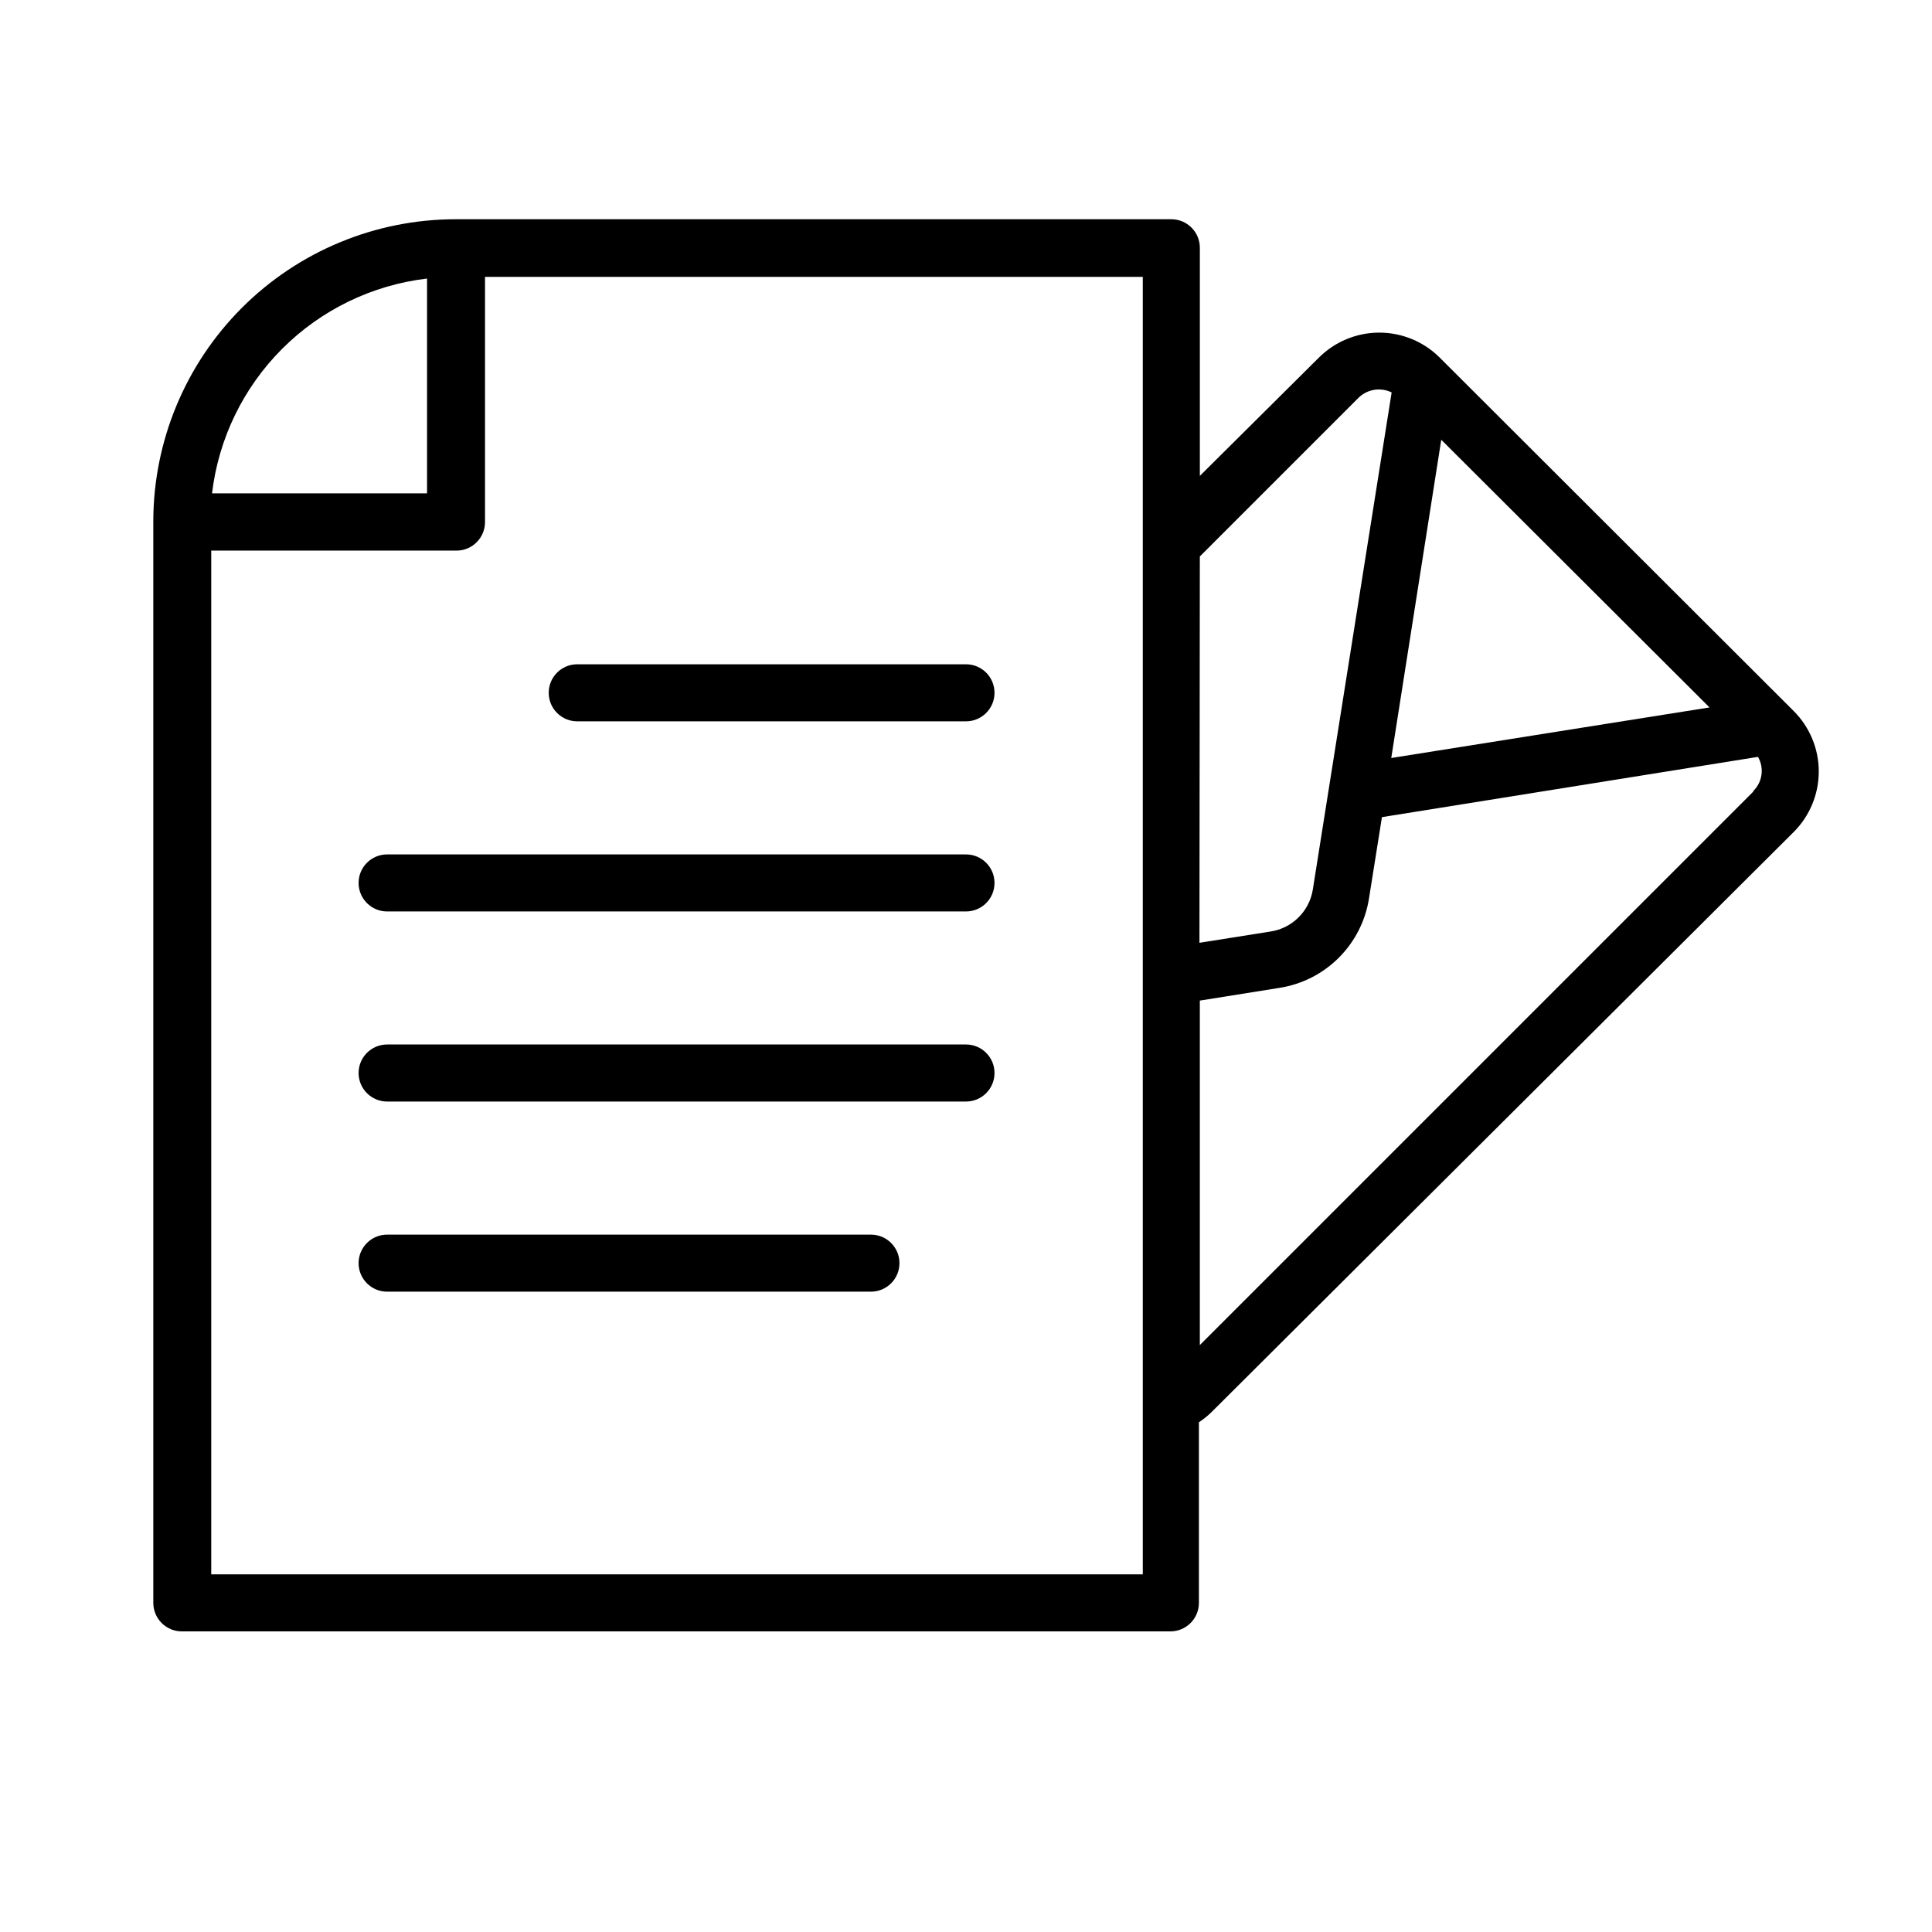
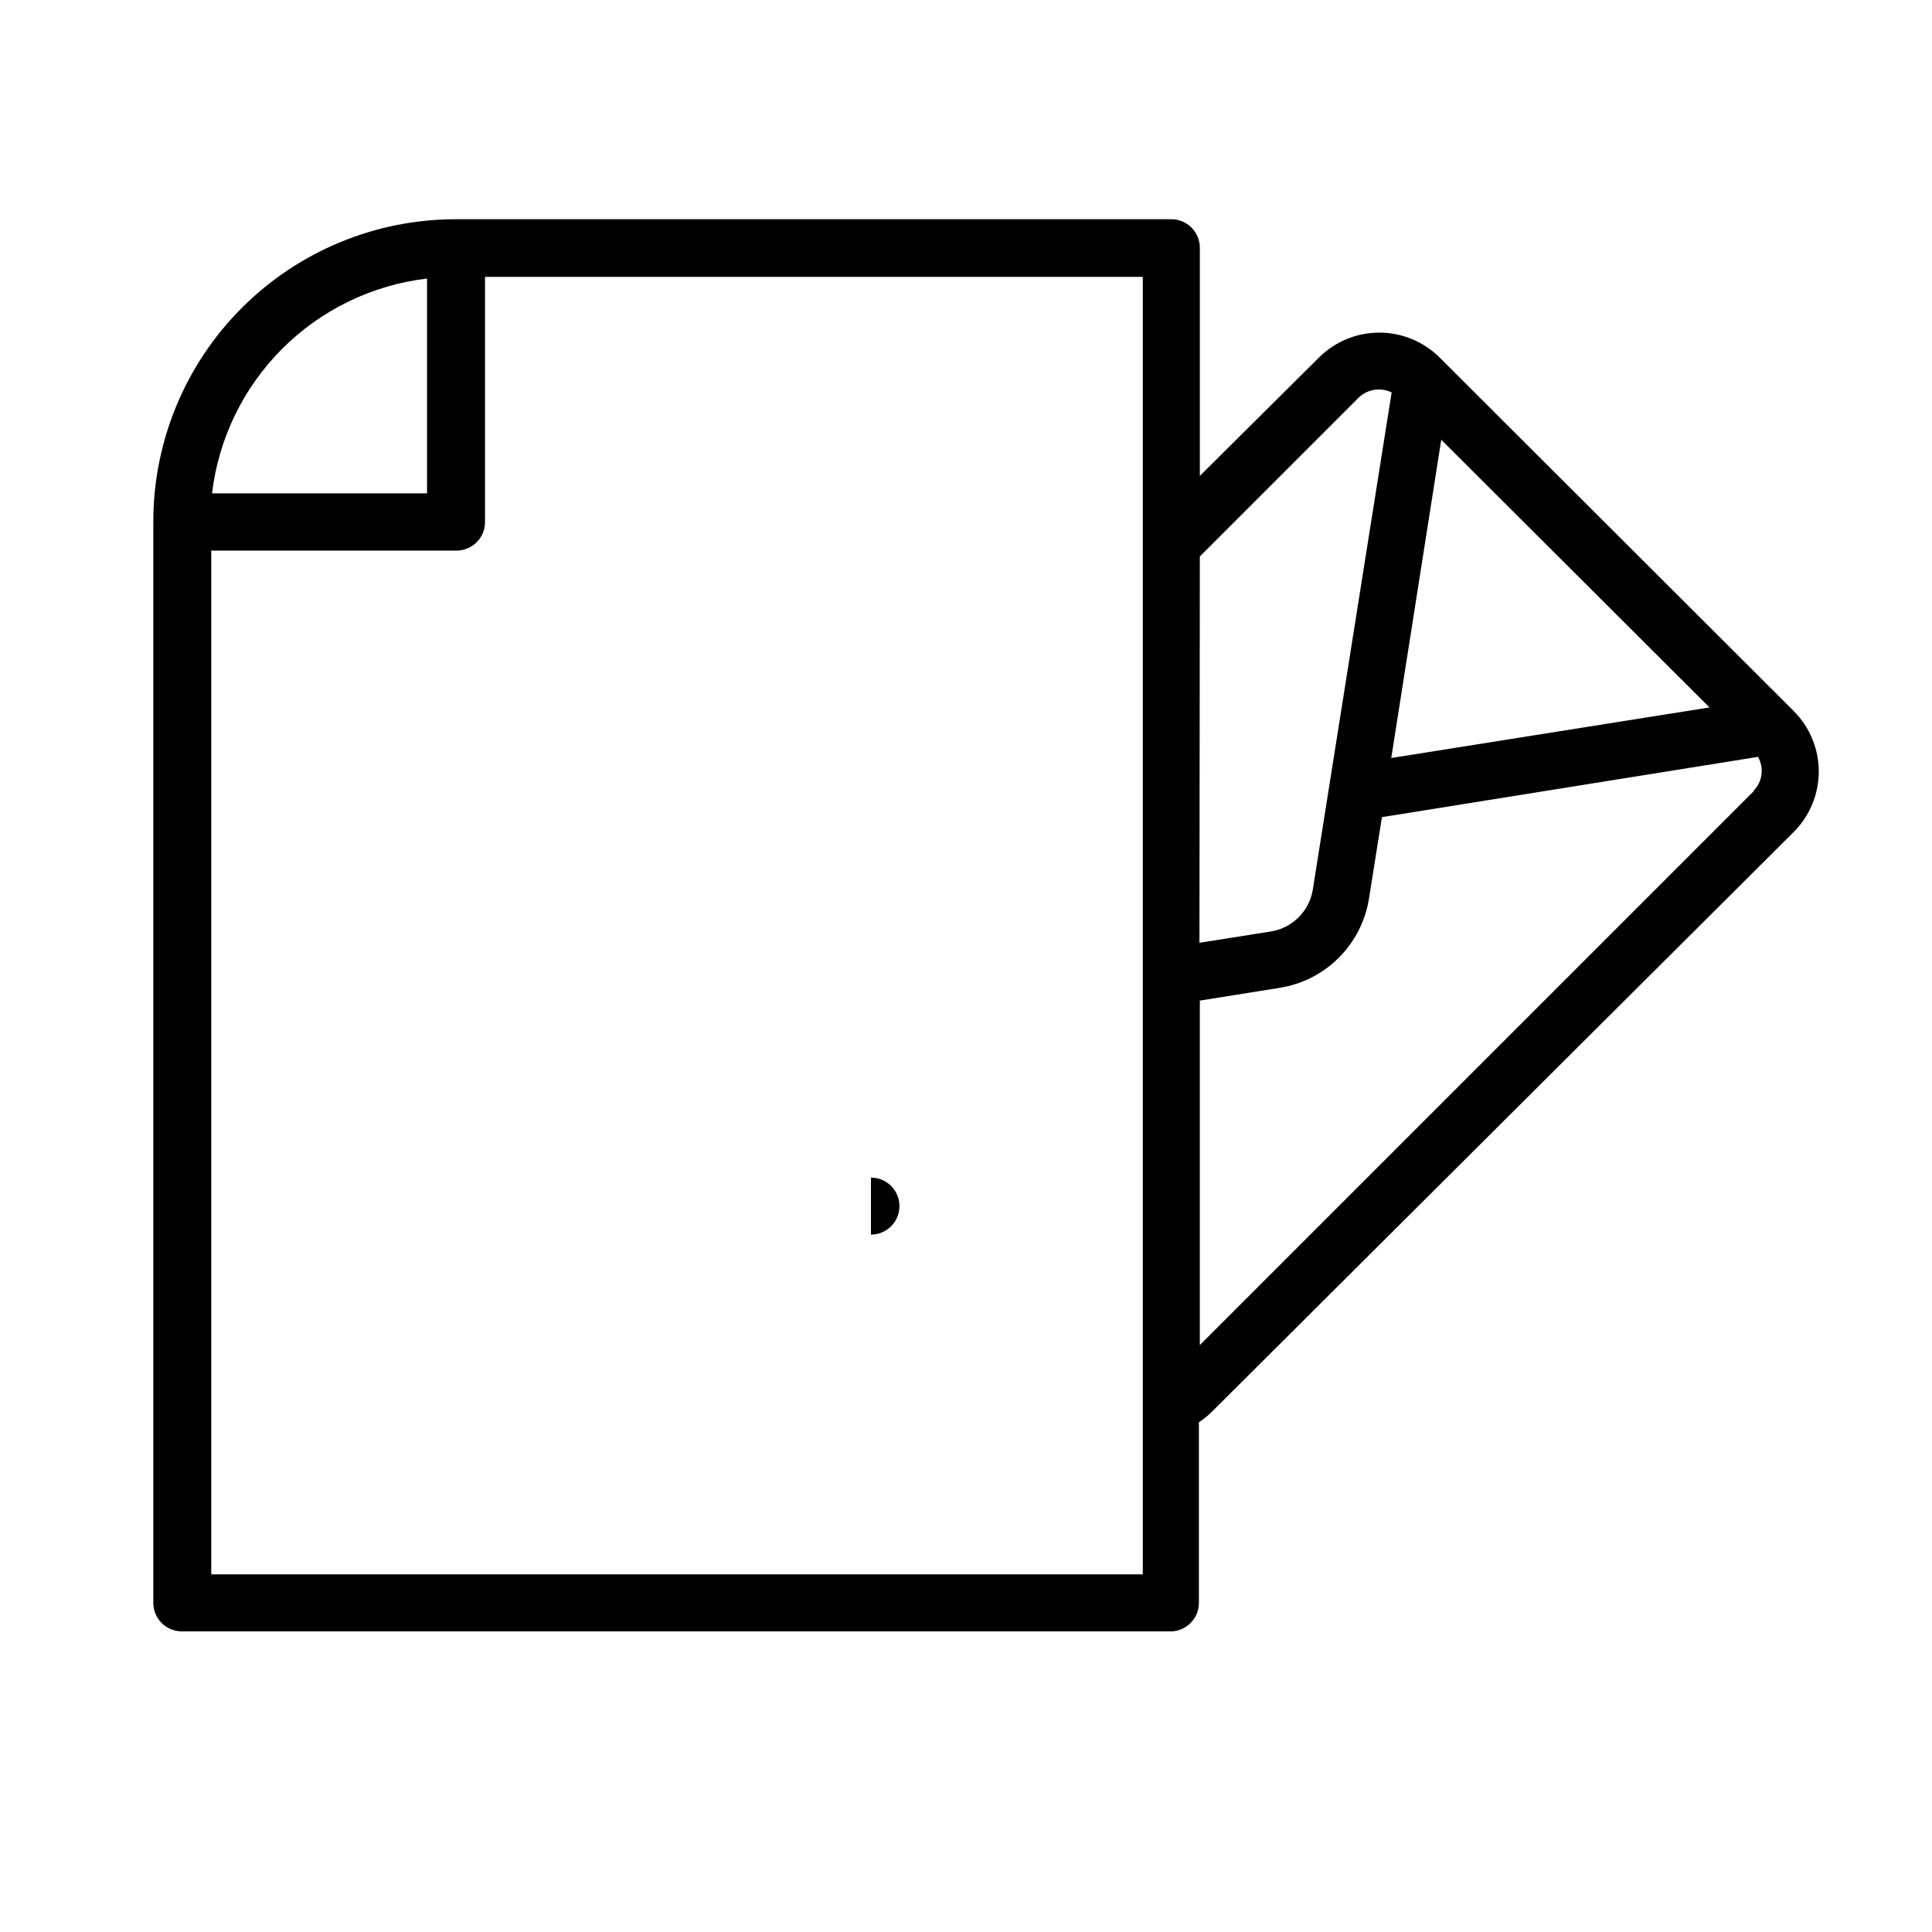
<svg xmlns="http://www.w3.org/2000/svg" fill="#000000" width="800px" height="800px" version="1.1" viewBox="144 144 512 512">
  <g>
-     <path d="m296.97 335.16h103.03c4.172 0 7.555-3.387 7.555-7.559 0-4.176-3.383-7.559-7.555-7.559h-103.03c-4.172 0-7.555 3.383-7.555 7.559 0 4.172 3.383 7.559 7.555 7.559z" />
-     <path d="m400 370.43h-153.41c-4.176 0-7.559 3.383-7.559 7.555 0 4.176 3.383 7.559 7.559 7.559h153.41c4.172 0 7.555-3.383 7.555-7.559 0-4.172-3.383-7.555-7.555-7.555z" />
-     <path d="m400 420.8h-153.41c-4.176 0-7.559 3.383-7.559 7.559 0 4.172 3.383 7.559 7.559 7.559h153.41c4.172 0 7.555-3.387 7.555-7.559 0-4.176-3.383-7.559-7.555-7.559z" />
-     <path d="m374.81 471.19h-128.22c-4.176 0-7.559 3.383-7.559 7.555 0 4.176 3.383 7.559 7.559 7.559h128.22c4.172 0 7.555-3.383 7.555-7.559 0-4.172-3.383-7.555-7.555-7.555z" />
+     <path d="m374.81 471.19h-128.22h128.22c4.172 0 7.555-3.383 7.555-7.559 0-4.172-3.383-7.555-7.555-7.555z" />
    <path d="m525.55 238.78c-4.25-4.246-10.012-6.633-16.02-6.633-6.008 0-11.77 2.387-16.023 6.633l-31.535 31.336v-60.457c0-4.176-3.387-7.559-7.559-7.559h-189.68c-21.242 0.016-41.609 8.457-56.629 23.477-15.02 15.02-23.465 35.387-23.477 56.629v286.57c0 2.004 0.797 3.926 2.211 5.344 1.418 1.418 3.34 2.215 5.344 2.215h261.98c4.176 0 7.559-3.383 7.559-7.559v-47.859c1.25-0.824 2.414-1.77 3.477-2.824l154.16-153.61c4.246-4.25 6.633-10.016 6.633-16.023 0-6.008-2.387-11.77-6.633-16.02zm-268.38-20.961v56.93h-56.98c1.723-14.508 8.281-28.016 18.617-38.344 10.336-10.328 23.852-16.875 38.363-18.586zm189.68 343.4h-246.87v-271.3h64.992c4.176 0 7.559-3.387 7.559-7.559v-64.992h174.32zm79.098-300.68 71.09 70.938-84.34 13.402zm-63.98 30.934 42.168-42.168c2.336-2.195 5.785-2.719 8.664-1.309l-20.906 131.85c-0.969 5.734-5.527 10.195-11.285 11.031l-18.742 2.973zm146.66 62.324-146.66 146.66v-91.289l21.109-3.375c5.957-0.934 11.469-3.731 15.73-7.996 4.266-4.266 7.066-9.773 7.996-15.734l3.426-21.512 99.656-15.973c1.688 2.934 1.191 6.637-1.211 9.02z" />
  </g>
</svg>